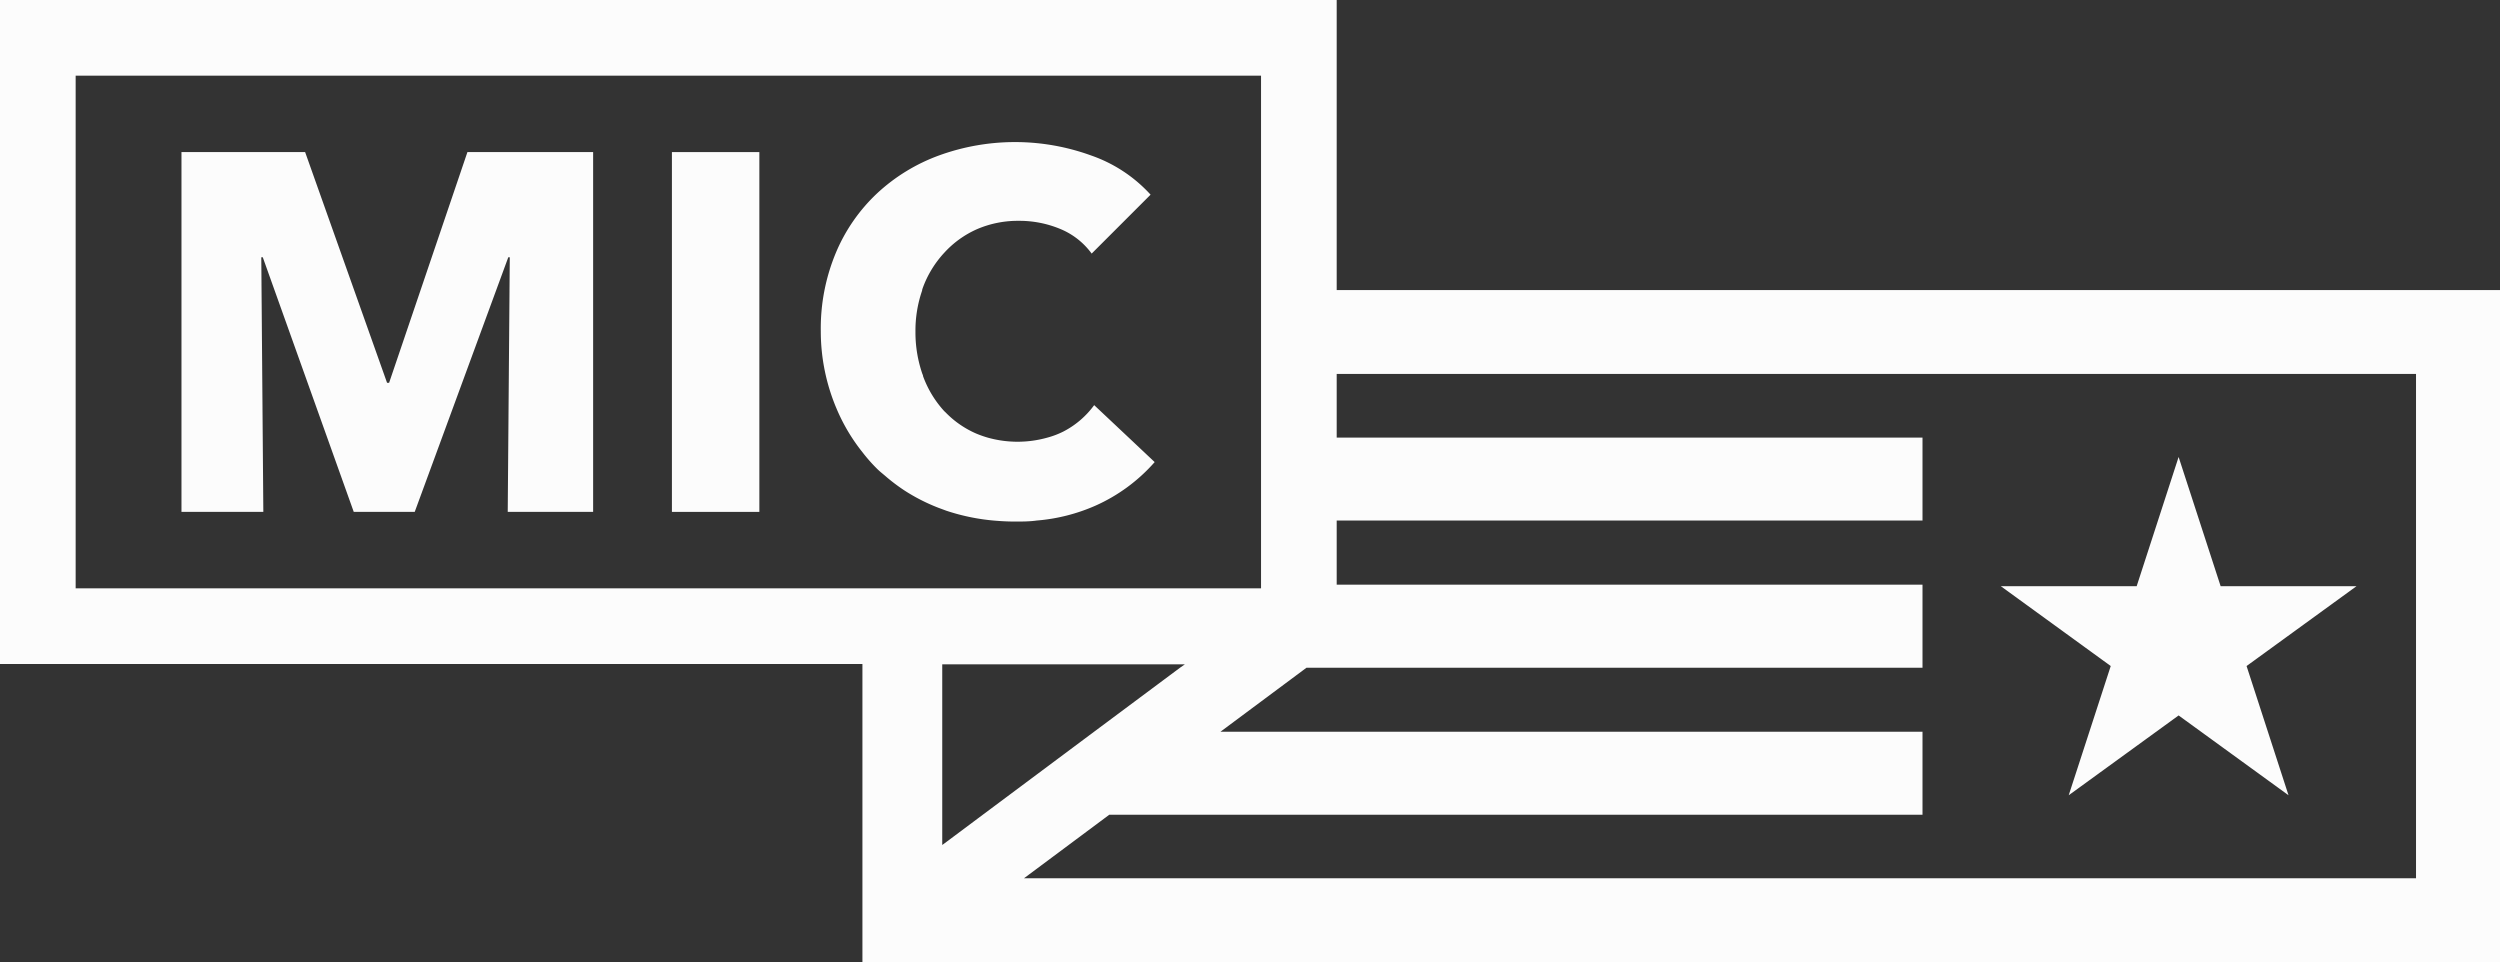
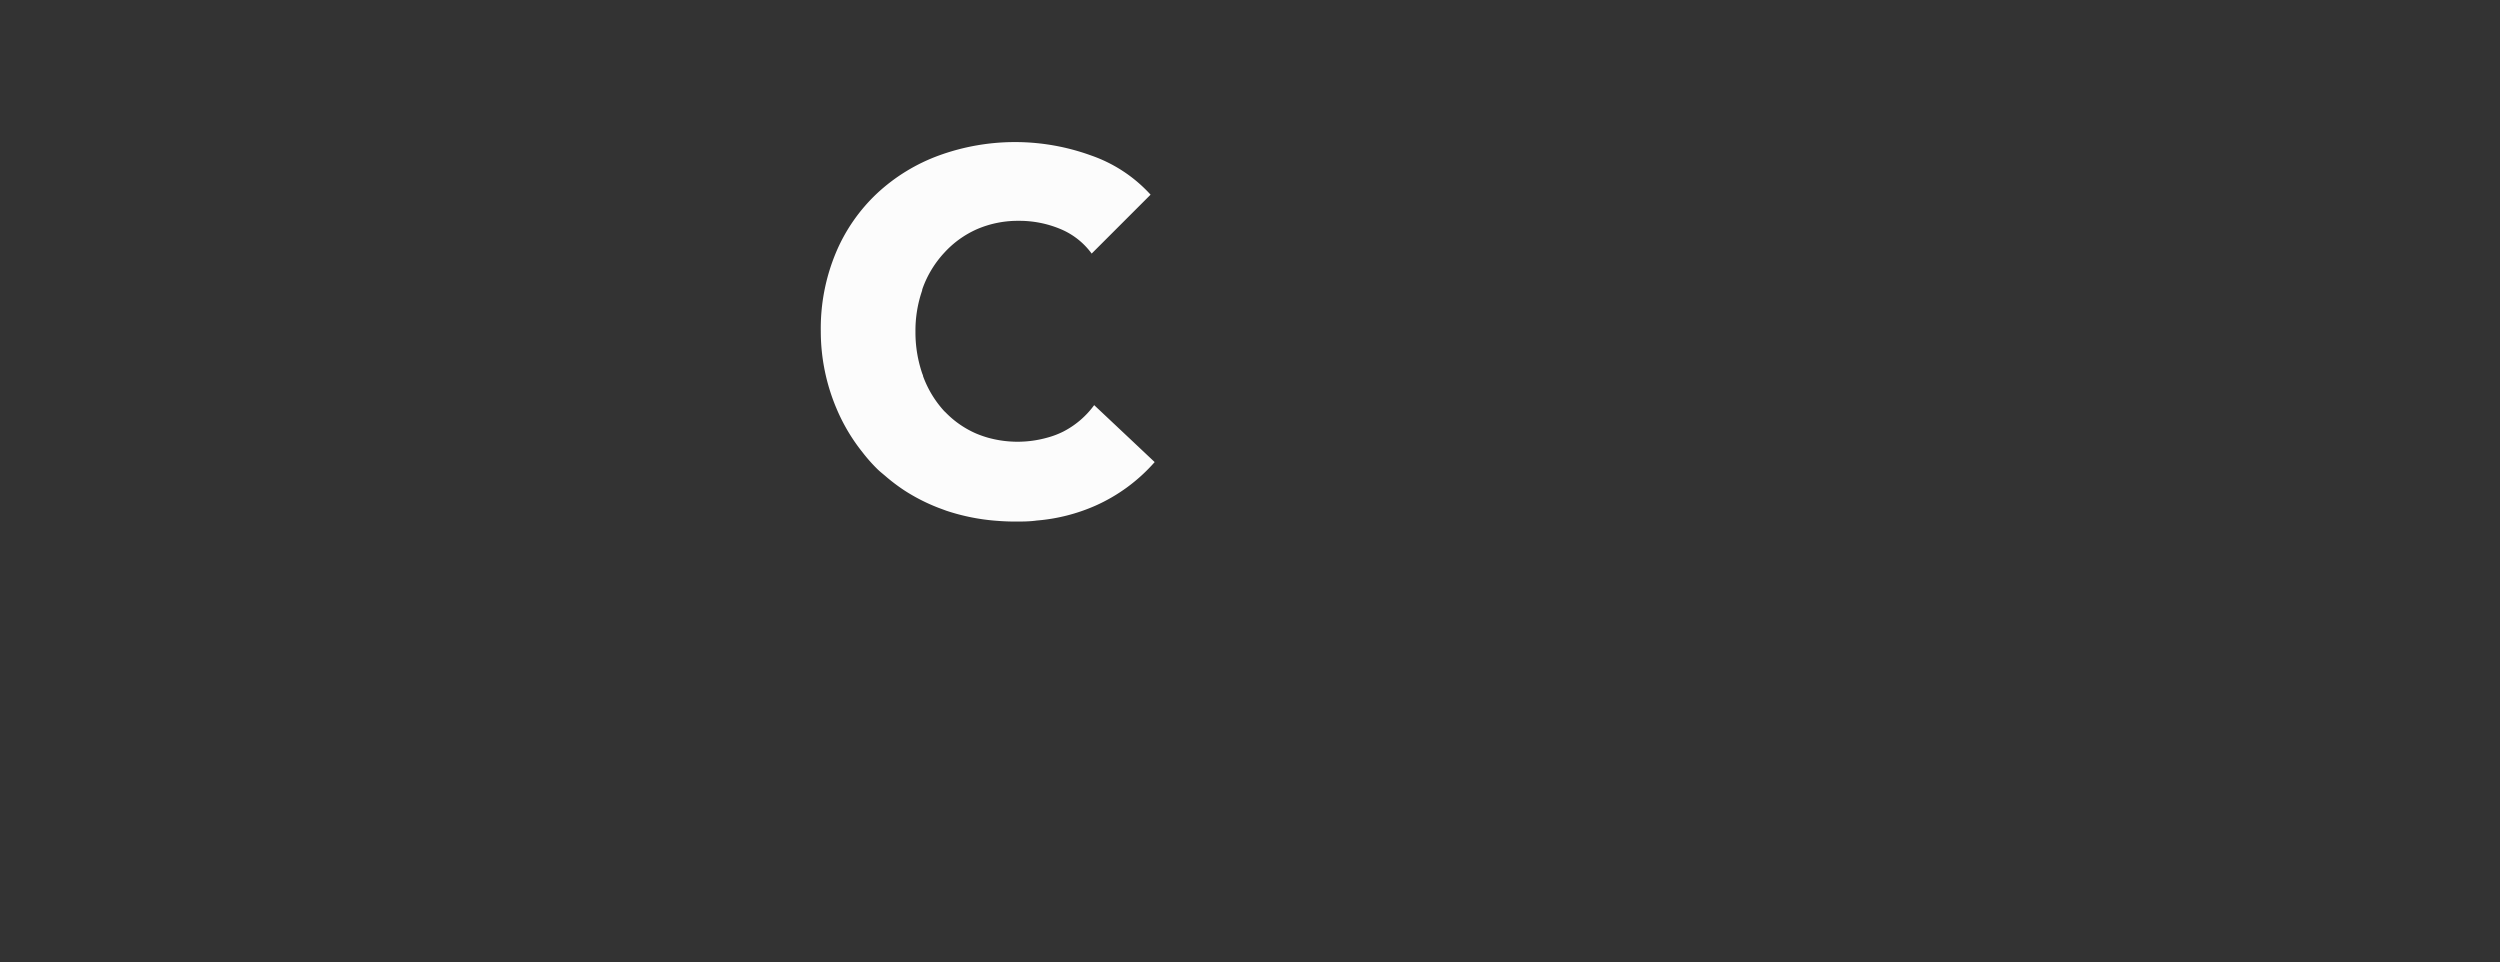
<svg xmlns="http://www.w3.org/2000/svg" viewBox="0 0 318.23 122.49">
  <rect x="0" y="0" width="318.23" height="122.49" fill="#333333" stroke="none" />
  <defs>
    <style>.cls-1{fill:#fcfcfc;}</style>
  </defs>
  <title>Asset 2</title>
  <g id="Layer_2" data-name="Layer 2">
    <g id="Layer_1-2" data-name="Layer 1">
-       <path class="cls-1" d="M170.15,36.92V0H0V84.52H109.78v38H318.23V36.92ZM9.63,9.63H160.52V74.89H9.63ZM150.2,85l-10.94,8.15-14.17,10.57-4.62,3.45-.53.39v-23h30.89ZM307.54,111.8H130.34l10.86-8.09H244.72V93.14H155.36L166.3,85h78.42V74.42H170.15V66.26h74.57V55.7H170.15V47.6H307.54Z" />
-       <polygon class="cls-1" points="263.33 101.23 277.32 91.07 291.31 101.23 285.97 84.78 299.96 74.62 282.67 74.62 277.32 58.17 271.98 74.62 254.69 74.62 268.68 84.78 263.33 101.23" />
-       <polygon class="cls-1" points="49.53 48.73 49.27 48.73 38.84 19.36 23.1 19.36 23.1 65.16 33.52 65.16 33.26 32.75 33.45 32.75 45.03 65.16 52.79 65.16 64.7 32.75 64.89 32.75 64.63 65.16 75.5 65.16 75.5 19.36 59.5 19.36 49.53 48.73" />
-       <rect class="cls-1" x="85.53" y="19.36" width="11.13" height="45.8" />
      <path class="cls-1" d="M111.66,59.69c.31.31.66.58,1,.87a23.07,23.07,0,0,0,2.48,1.88,23.69,23.69,0,0,0,4.32,2.2l1,.37a26.41,26.41,0,0,0,6,1.25c.89.08,1.8.13,2.73.13s1.88,0,2.77-.13a23.09,23.09,0,0,0,7.52-1.91,21.87,21.87,0,0,0,7.5-5.53l-3.31-3.12-4.39-4.13a11.21,11.21,0,0,1-3.94,3.37,10.66,10.66,0,0,1-2,.76,14,14,0,0,1-7.63,0,14.05,14.05,0,0,1-1.42-.5,12.21,12.21,0,0,1-3.93-2.71l-.18-.17a13.4,13.4,0,0,1-2.68-4.43c0-.12-.07-.24-.11-.35a16.24,16.24,0,0,1-.86-5.28v-.07a15.64,15.64,0,0,1,.85-5.21.14.14,0,0,1,0-.06,3,3,0,0,1,.1-.32,13.3,13.3,0,0,1,2.72-4.43,12.44,12.44,0,0,1,4.17-3,13.12,13.12,0,0,1,5.34-1.06,13.51,13.51,0,0,1,5.17,1,9.36,9.36,0,0,1,4.08,3.17l7.5-7.5a18.38,18.38,0,0,0-7.6-5,28.34,28.34,0,0,0-19.31,0,23.31,23.31,0,0,0-7.89,4.82,22.06,22.06,0,0,0-5.27,7.6,25,25,0,0,0-1.91,10A25.19,25.19,0,0,0,106.48,52a23.48,23.48,0,0,0,3.3,5.56A20.86,20.86,0,0,0,111.66,59.69Z" />
    </g>
  </g>
</svg>